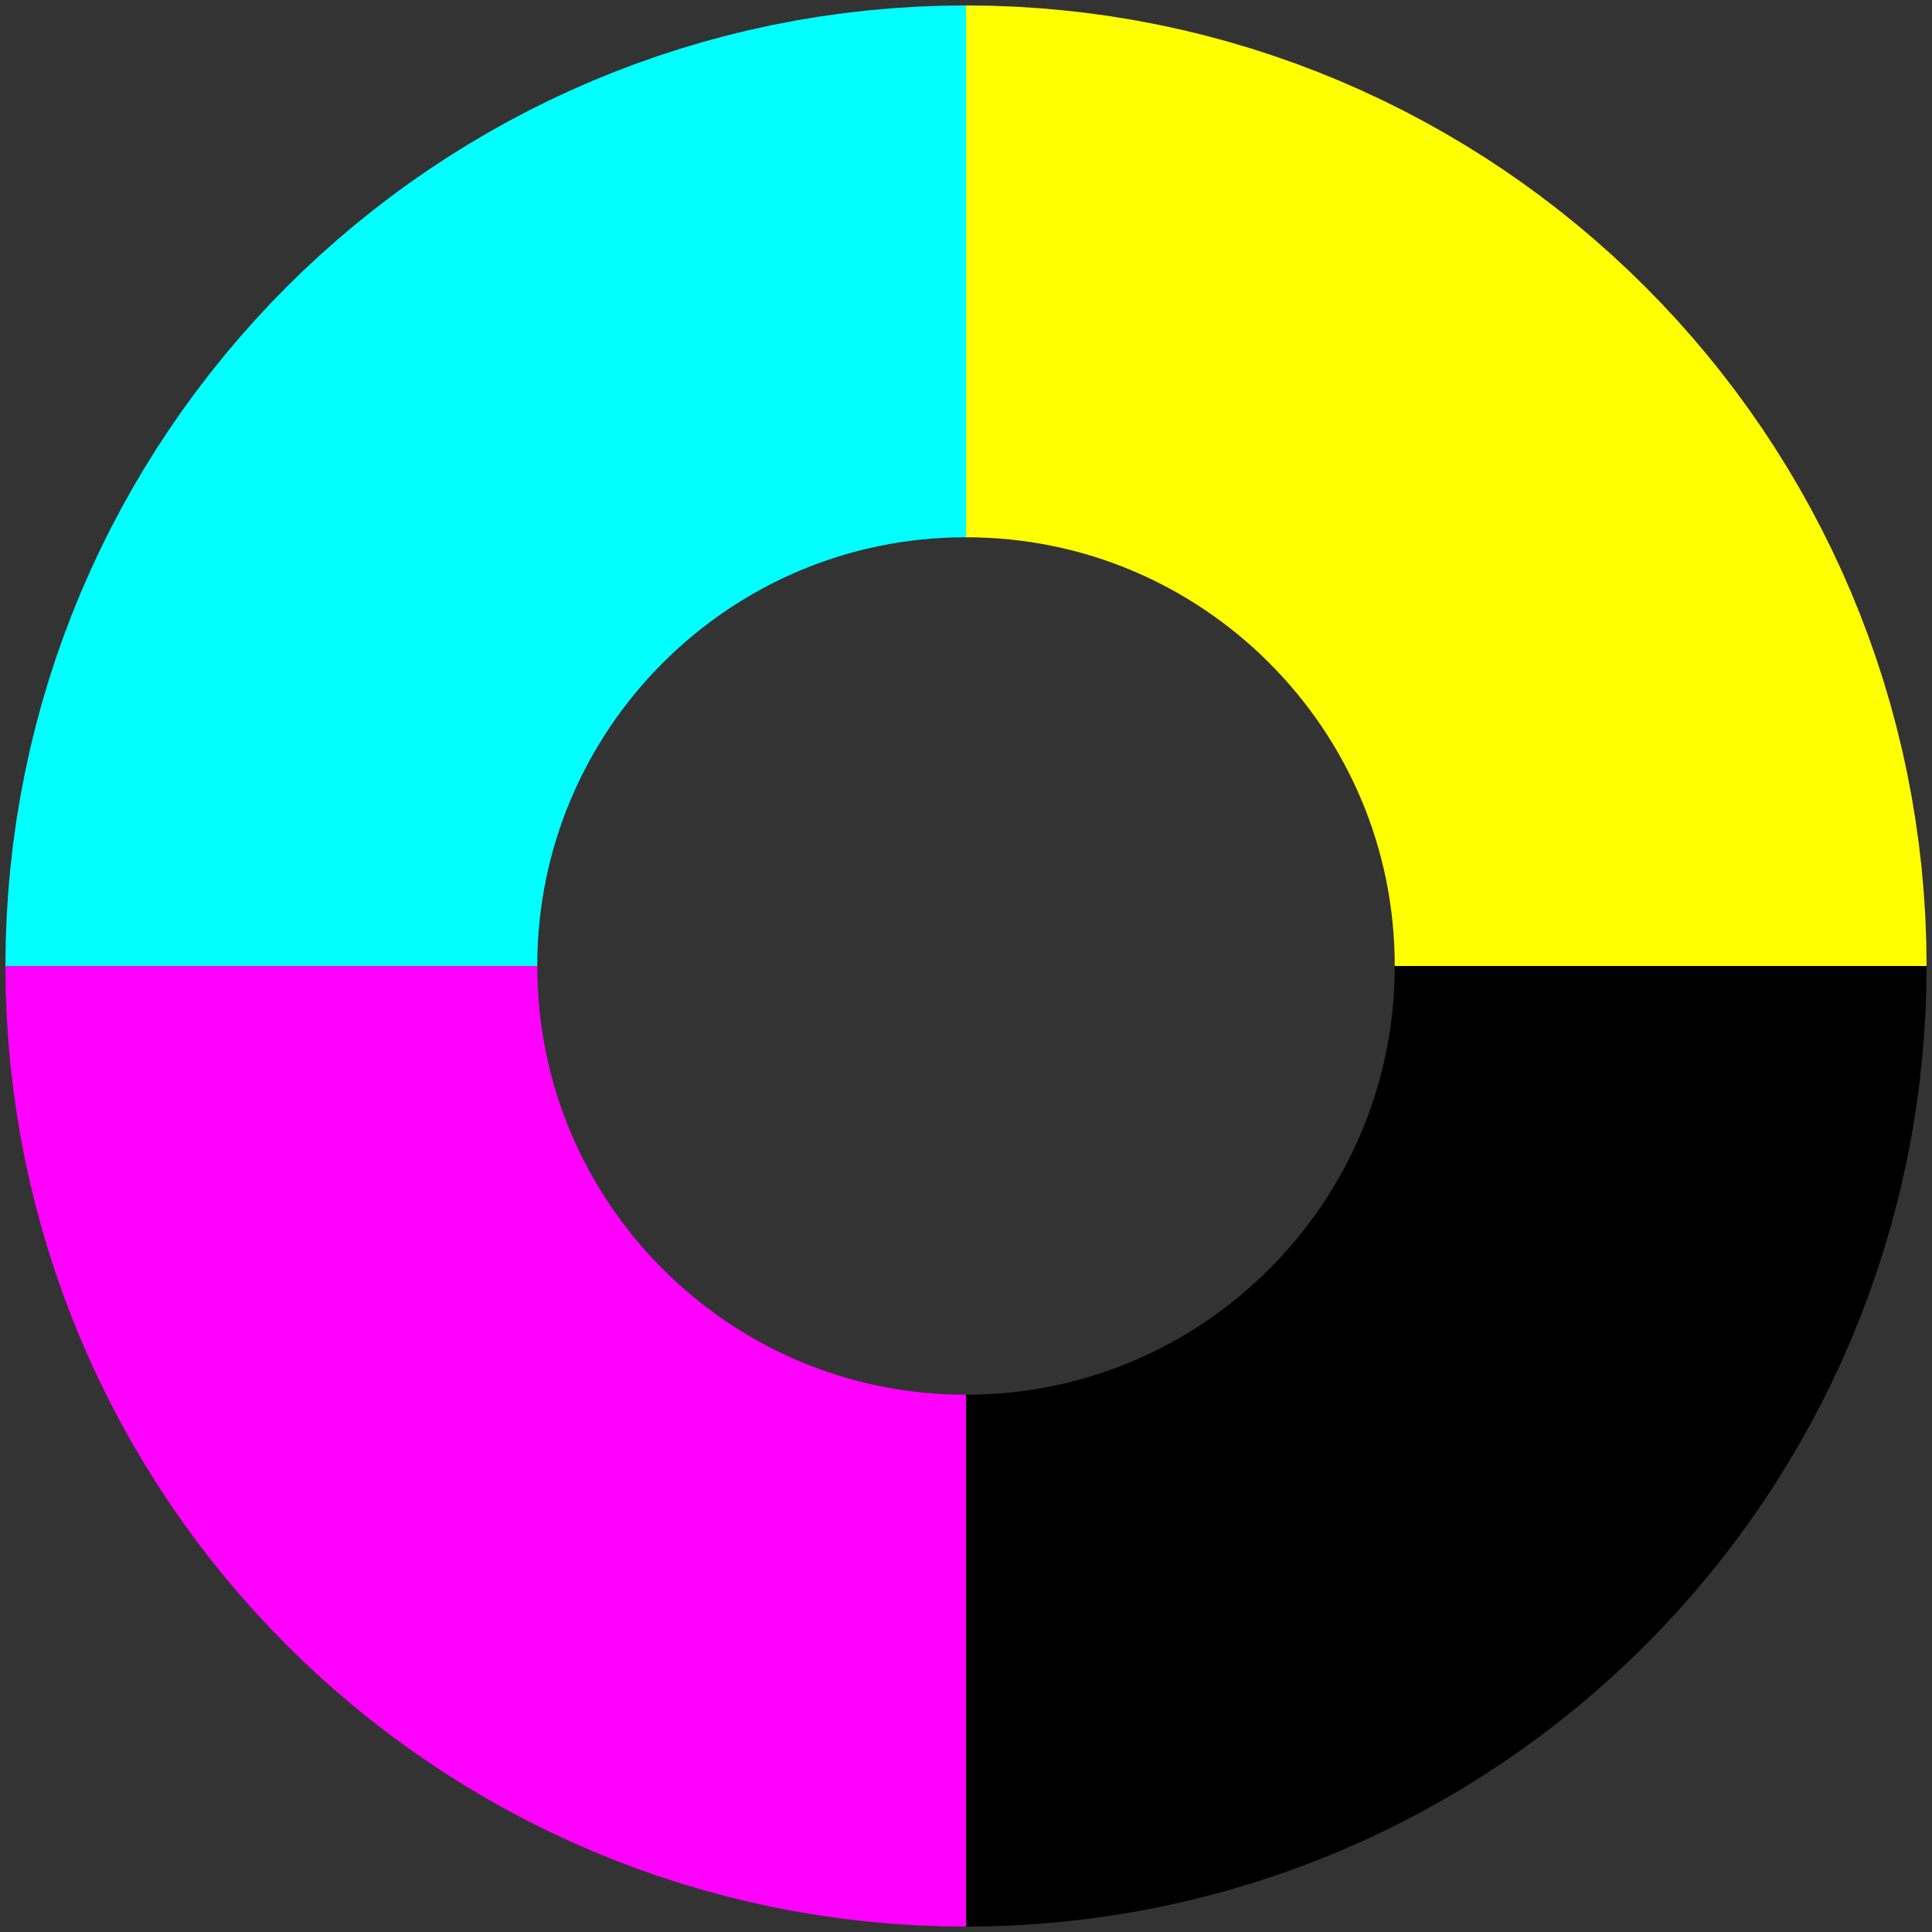
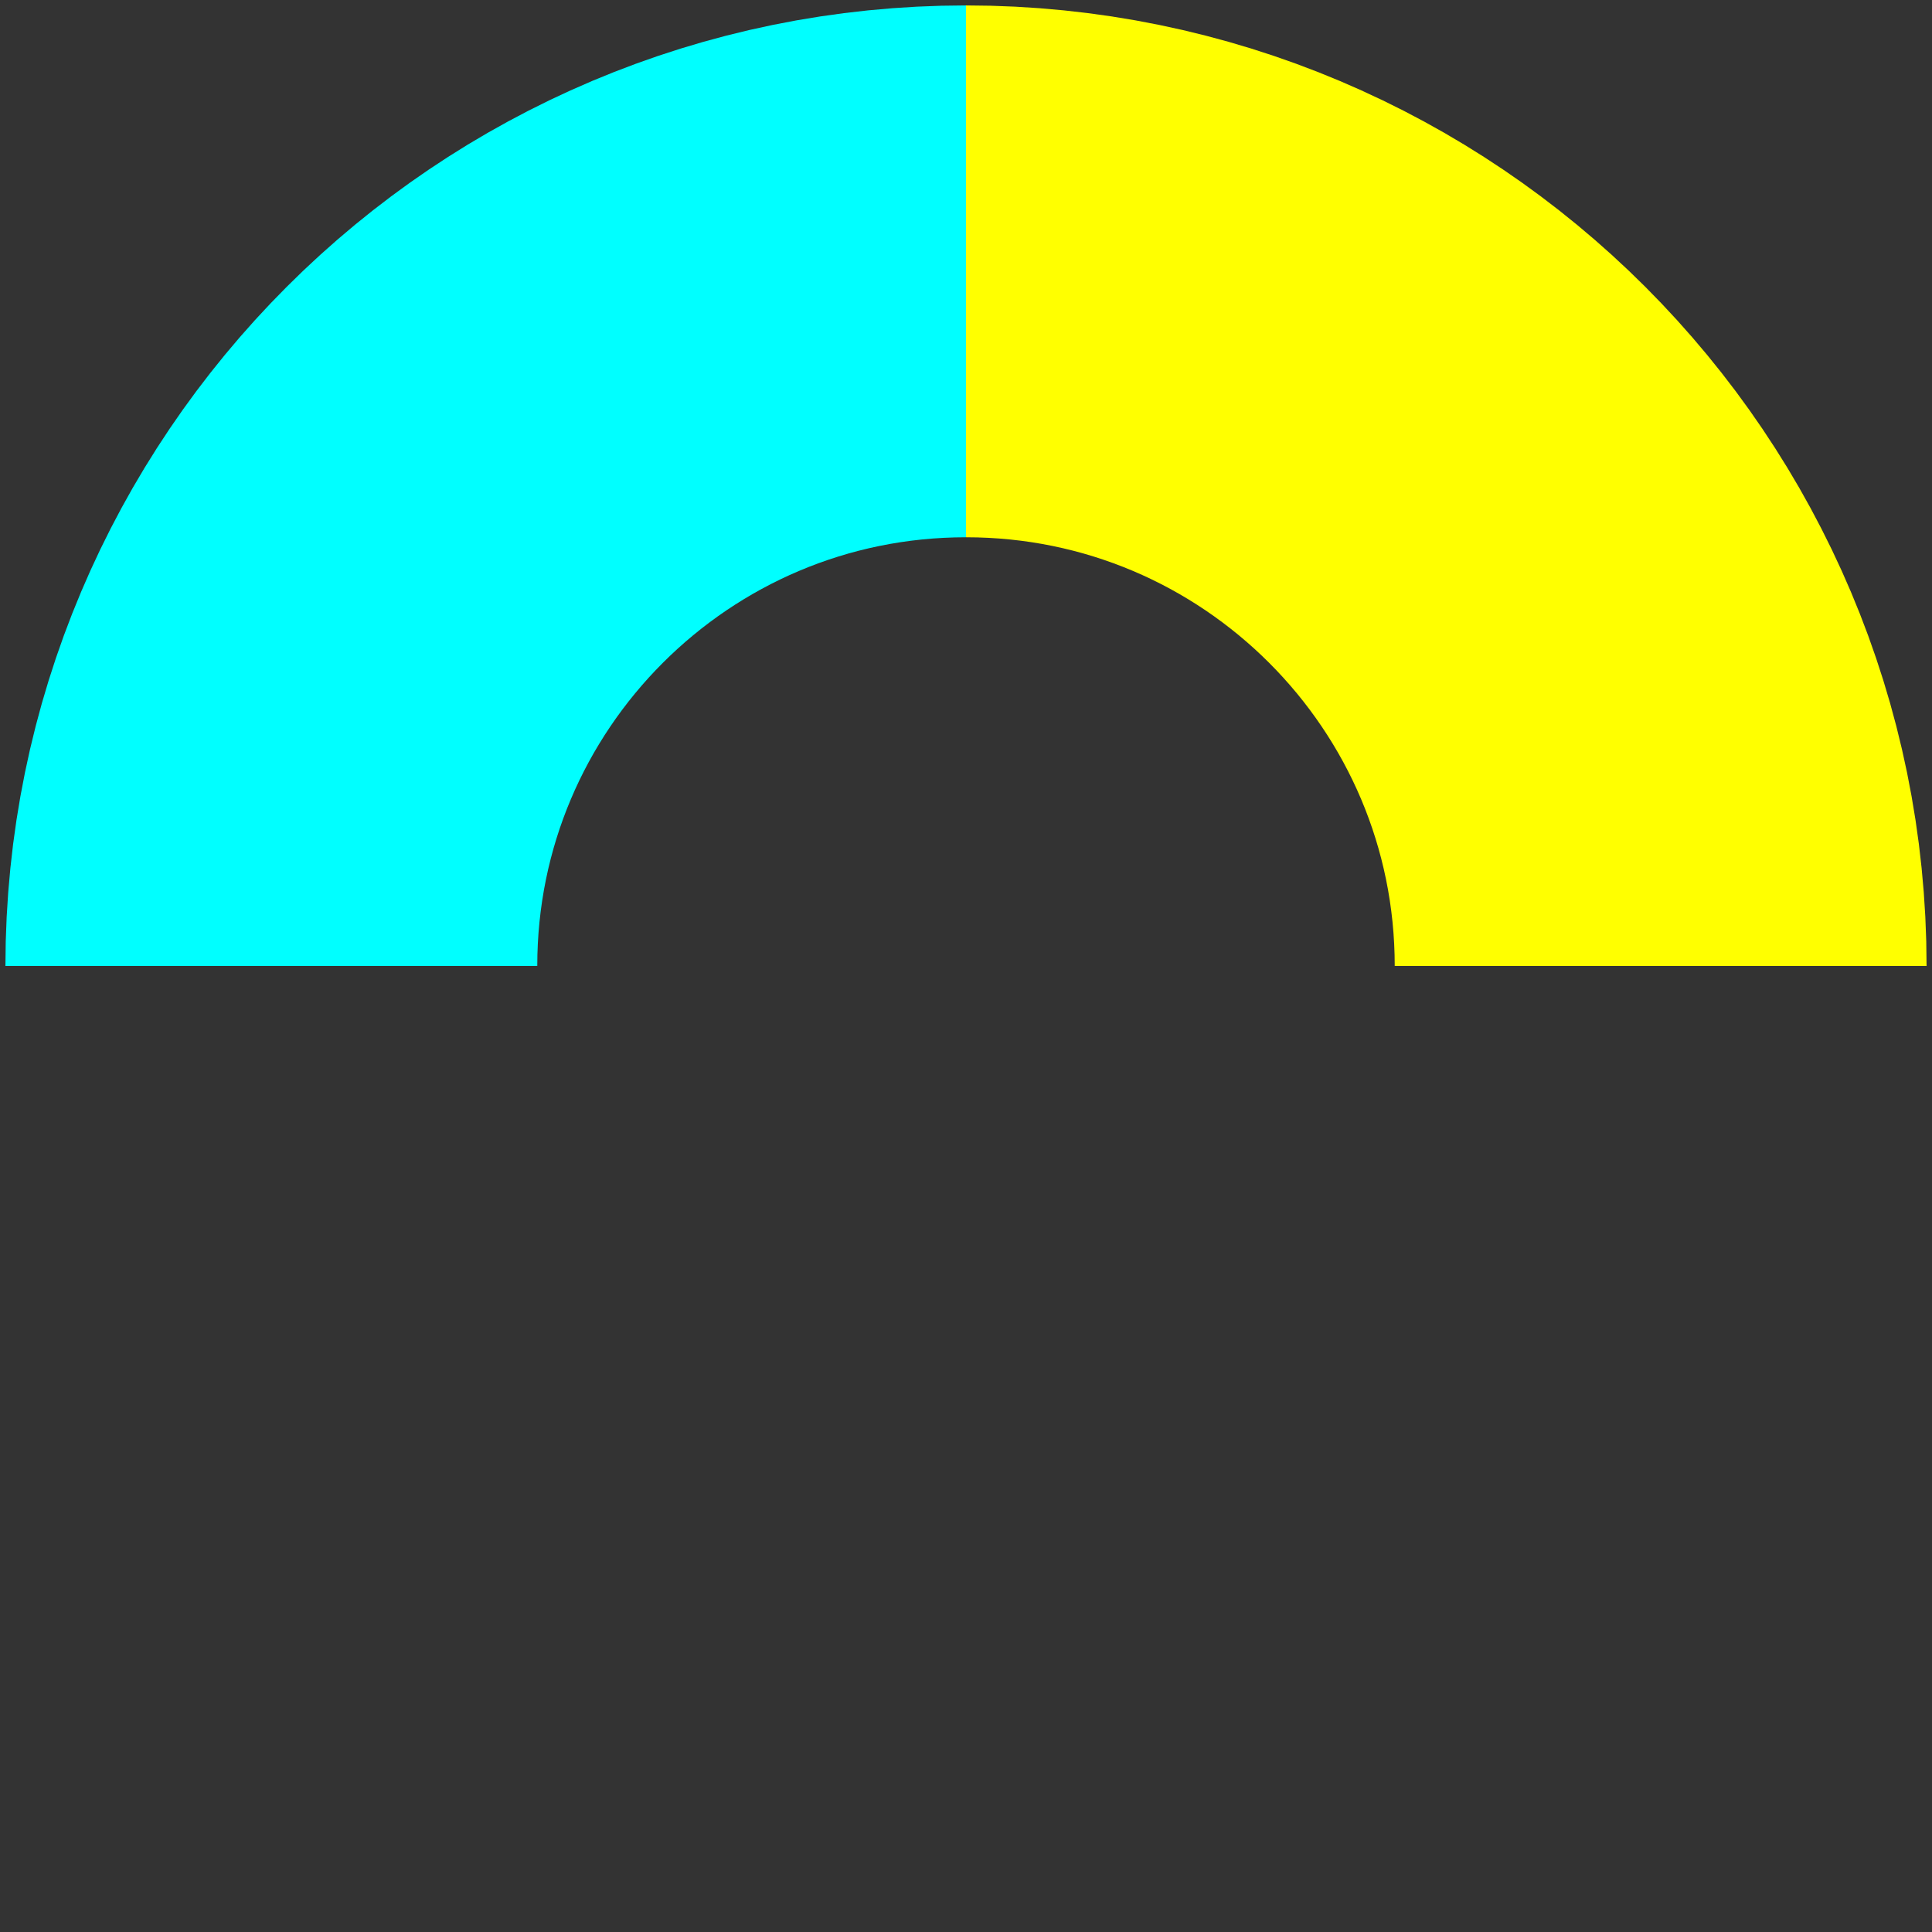
<svg xmlns="http://www.w3.org/2000/svg" width="178" height="178" viewBox="0 0 178 178" fill="none">
  <rect x="0" y="0" width="178" height="178" fill="#333333" stroke="none" />
-   <path d="M25 89C25 124.346 53.654 153 89 153" stroke="#FF00FF" stroke-width="49" />
-   <path d="M89 153C124.346 153 153 124.346 153 89" stroke="black" stroke-width="49" />
  <path d="M153 89C153 53.654 124.346 25 89 25" stroke="#FFFF00" stroke-width="49" />
  <path d="M89 25C53.654 25 25 53.654 25 89" stroke="#00FFFF" stroke-width="49" />
</svg>